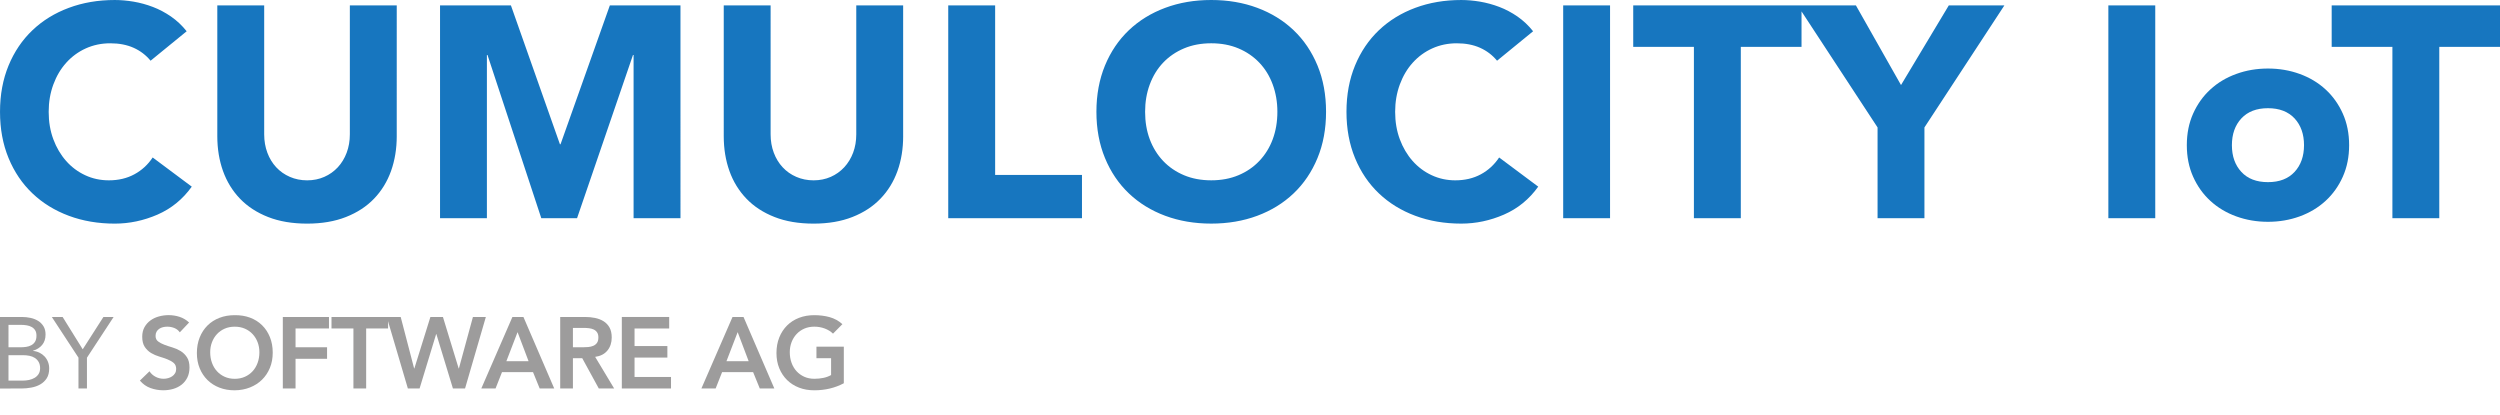
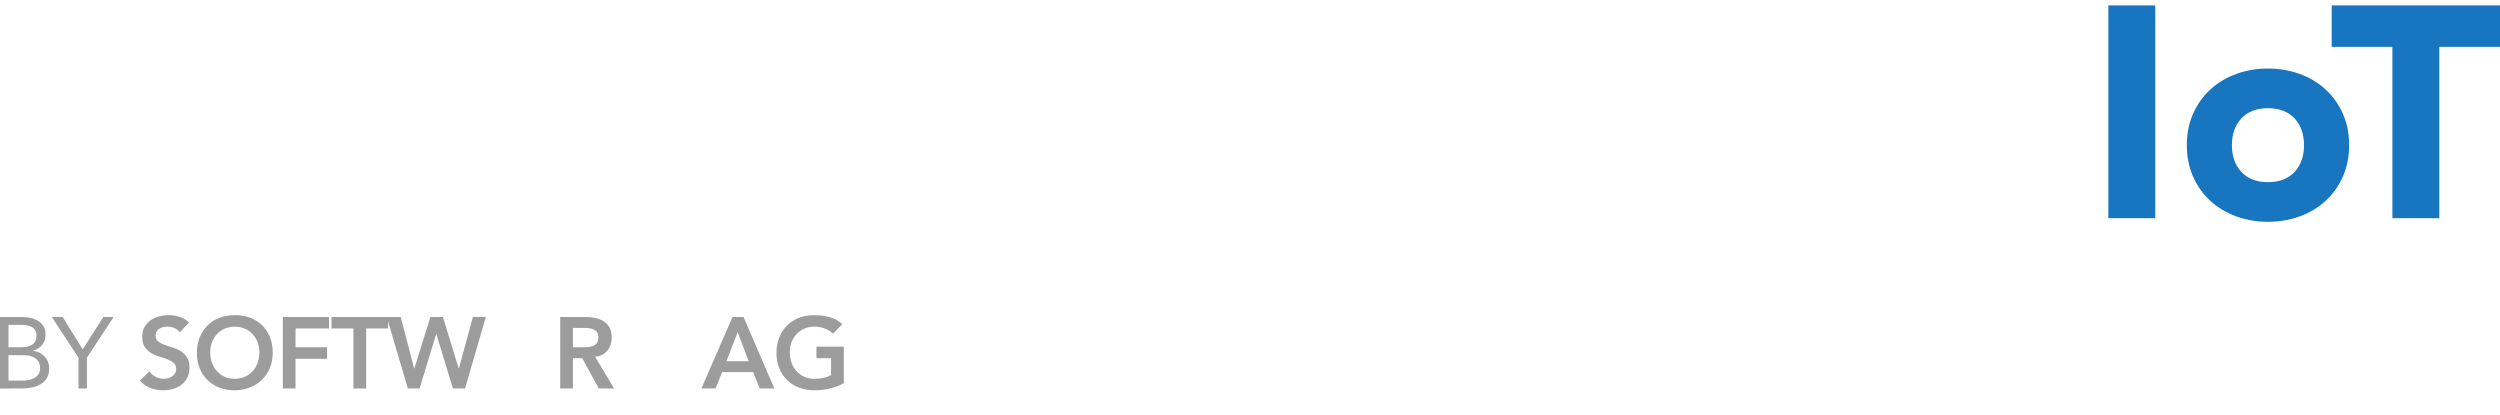
<svg xmlns="http://www.w3.org/2000/svg" version="1.1" id="Layer_1" x="0px" y="0px" width="675px" height="112px" viewBox="0 0 675 112" enable-background="new 0 0 675 112" xml:space="preserve">
  <g>
    <g>
      <g>
-         <path fill="#1776BF" d="M36.276,47.063c-2.001,1.089-4.301,1.625-6.898,1.625c-2.27,0-4.397-0.455-6.369-1.376     c-1.978-0.92-3.699-2.203-5.156-3.855c-1.458-1.651-2.611-3.597-3.446-5.837c-0.842-2.25-1.262-4.724-1.262-7.433     c0-2.649,0.423-5.106,1.262-7.382c0.835-2.272,2-4.231,3.492-5.884c1.482-1.646,3.243-2.936,5.271-3.856     c2.031-0.918,4.23-1.375,6.615-1.375c2.374,0,4.473,0.401,6.292,1.215c1.808,0.81,3.332,1.974,4.581,3.489L50.4,8.441     c-1.249-1.564-2.657-2.888-4.222-3.975c-1.569-1.078-3.209-1.951-4.915-2.597c-1.699-0.65-3.435-1.119-5.187-1.422     c-1.761-0.292-3.456-0.445-5.073-0.445c-4.491,0-8.635,0.701-12.414,2.114c-3.793,1.405-7.066,3.419-9.821,6.042     c-2.765,2.623-4.915,5.806-6.456,9.533c-1.539,3.735-2.31,7.901-2.31,12.497c0,4.598,0.771,8.765,2.31,12.496     c1.541,3.733,3.692,6.916,6.459,9.539c2.757,2.623,6.028,4.632,9.818,6.042c3.781,1.41,7.927,2.113,12.414,2.113     c3.944,0,7.785-0.816,11.522-2.434c3.73-1.63,6.817-4.139,9.251-7.551l-10.553-7.874C39.928,44.47,38.281,45.983,36.276,47.063z      M107.118,1.466H94.458v34.811c0,1.787-0.287,3.437-0.853,4.949c-0.567,1.516-1.367,2.827-2.391,3.937     c-1.032,1.107-2.247,1.976-3.656,2.595c-1.405,0.622-2.95,0.933-4.628,0.933c-1.674,0-3.229-0.311-4.661-0.933     c-1.434-0.621-2.663-1.488-3.694-2.595c-1.029-1.11-1.829-2.423-2.392-3.937c-0.565-1.512-0.852-3.166-0.852-4.949V1.466H58.672     V36.76c0,3.414,0.517,6.55,1.542,9.417c1.029,2.865,2.557,5.357,4.581,7.463c2.035,2.114,4.561,3.763,7.593,4.953     c3.031,1.193,6.55,1.785,10.544,1.785c3.952,0,7.444-0.592,10.473-1.785c3.027-1.189,5.565-2.838,7.592-4.953     c2.024-2.105,3.554-4.598,4.583-7.463c1.024-2.867,1.542-6.007,1.542-9.417h-0.002V1.466H107.118z M151.345,38.953h-0.163     l-13.231-37.49H118.81v57.455h12.653V14.851h0.164l14.525,44.067h9.651l15.101-44.067h0.163v44.067h12.661V1.466h-19.072     L151.345,38.953z M243.85,1.466h-12.657v34.811c0,1.787-0.283,3.437-0.849,4.949c-0.574,1.516-1.368,2.827-2.399,3.937     c-1.027,1.107-2.242,1.976-3.647,2.595c-1.408,0.622-2.956,0.933-4.629,0.933c-1.671,0-3.23-0.311-4.661-0.933     c-1.439-0.621-2.667-1.488-3.692-2.595c-1.033-1.11-1.831-2.423-2.396-3.937c-0.567-1.512-0.854-3.166-0.854-4.949V1.466h-12.655     V36.76c0,3.414,0.514,6.55,1.539,9.417c1.022,2.865,2.561,5.357,4.583,7.463c2.027,2.114,4.562,3.763,7.596,4.953     c3.022,1.193,6.541,1.785,10.545,1.785c3.95,0,7.434-0.592,10.468-1.785c3.03-1.189,5.556-2.838,7.587-4.953     c2.031-2.105,3.56-4.598,4.588-7.463c1.028-2.867,1.538-6.007,1.538-9.417h-0.005V1.466H243.85z M268.688,1.466h-12.66h-0.002     v57.452h36.108V47.234h-23.446V1.466z M349.269,8.153c-2.759-2.621-6.034-4.634-9.821-6.044C335.665,0.702,331.519,0,327.036,0     c-4.494,0-8.633,0.701-12.42,2.114c-3.786,1.405-7.057,3.419-9.819,6.042c-2.76,2.623-4.912,5.805-6.453,9.534     c-1.538,3.733-2.312,7.9-2.312,12.496c0,4.6,0.774,8.767,2.317,12.495c1.536,3.735,3.691,6.917,6.452,9.538     c2.76,2.628,6.031,4.637,9.819,6.047c3.783,1.406,7.922,2.107,12.416,2.107c4.483,0,8.63-0.701,12.412-2.107     c3.787-1.41,7.063-3.419,9.821-6.047c2.76-2.625,4.911-5.804,6.452-9.538c1.545-3.728,2.314-7.895,2.314-12.495     c0-4.598-0.77-8.767-2.314-12.501C354.18,13.96,352.028,10.778,349.269,8.153z M343.63,37.619     c-0.836,2.24-2.043,4.184-3.614,5.837c-1.566,1.652-3.442,2.936-5.636,3.855c-2.193,0.92-4.64,1.375-7.344,1.375     c-2.711,0-5.158-0.455-7.349-1.375c-2.19-0.922-4.072-2.204-5.638-3.855c-1.564-1.654-2.769-3.598-3.609-5.837     c-0.843-2.251-1.26-4.725-1.26-7.433c0-2.651,0.417-5.106,1.26-7.382c0.84-2.27,2.038-4.228,3.609-5.884     c1.565-1.646,3.448-2.932,5.638-3.854c2.191-0.921,4.639-1.378,7.349-1.378c2.704,0,5.151,0.457,7.344,1.378     c2.193,0.922,4.069,2.208,5.636,3.854c1.571,1.651,2.778,3.614,3.614,5.884c0.84,2.275,1.262,4.732,1.262,7.382     C344.892,32.895,344.465,35.369,343.63,37.619z M399.827,47.063c-2.004,1.087-4.304,1.625-6.905,1.625     c-2.267,0-4.393-0.459-6.366-1.381c-1.977-0.916-3.694-2.203-5.158-3.856c-1.457-1.648-2.605-3.592-3.445-5.837     c-0.839-2.245-1.263-4.722-1.263-7.428c0-2.649,0.427-5.111,1.263-7.382c0.84-2.272,1.998-4.231,3.49-5.884     c1.487-1.646,3.245-2.936,5.276-3.856c2.031-0.918,4.23-1.375,6.617-1.375c2.374,0,4.472,0.401,6.286,1.215     c1.81,0.81,3.336,1.974,4.583,3.489l9.734-7.953c-1.242-1.564-2.653-2.888-4.215-3.975c-1.571-1.078-3.206-1.951-4.912-2.597     c-1.703-0.65-3.438-1.119-5.191-1.422c-1.759-0.292-3.456-0.445-5.071-0.445c-4.496,0-8.637,0.701-12.415,2.109     c-3.792,1.407-7.061,3.424-9.824,6.044c-2.759,2.625-4.915,5.805-6.449,9.533c-1.541,3.732-2.313,7.901-2.313,12.499     c0,4.596,0.772,8.765,2.313,12.496c1.534,3.733,3.69,6.916,6.449,9.534c2.765,2.628,6.033,4.637,9.824,6.047     c3.782,1.41,7.919,2.109,12.419,2.109c3.945,0,7.778-0.812,11.513-2.434c3.739-1.626,6.819-4.14,9.254-7.547l-10.552-7.874     C403.474,44.468,401.828,45.983,399.827,47.063z M422.06,58.918h12.654V1.466H422.06V58.918z M526.173,1.466l-12.9,21.499     L501.1,1.466h-14.688h-1.059h-44.383v11.195h16.384v46.257h12.665V12.661h16.393V3.08l20.53,31.328v24.51h12.655v-24.51     L541.18,1.463h-15.007V1.466z" />
-       </g>
+         </g>
    </g>
    <g>
      <g>
        <path fill="#1776BF" d="M569.256,58.918h12.663V1.466h-12.663V58.918z M627.896,24.144c-1.978-1.815-4.306-3.21-6.978-4.18     c-2.686-0.977-5.539-1.46-8.562-1.46c-3.039,0-5.892,0.483-8.562,1.46c-2.682,0.97-5.012,2.365-6.984,4.18     c-1.979,1.811-3.524,3.991-4.666,6.532c-1.136,2.539-1.702,5.385-1.702,8.519c0,3.144,0.566,5.979,1.702,8.521     c1.142,2.549,2.688,4.72,4.666,6.529c1.973,1.815,4.303,3.208,6.984,4.183c2.678,0.971,5.523,1.461,8.562,1.461     c3.023,0,5.877-0.488,8.562-1.461c2.672-0.977,5-2.364,6.978-4.183c1.973-1.806,3.525-3.98,4.663-6.529     c1.138-2.542,1.706-5.384,1.706-8.521c0-3.133-0.568-5.979-1.706-8.519C631.422,28.134,629.869,25.955,627.896,24.144z      M619.536,46.416c-1.712,1.846-4.1,2.762-7.185,2.762c-3.087,0-5.478-0.917-7.184-2.762c-1.704-1.836-2.554-4.243-2.554-7.221     c0-2.973,0.852-5.382,2.554-7.221c1.706-1.833,4.094-2.759,7.184-2.759c3.077,0,5.473,0.925,7.185,2.759     c1.696,1.836,2.549,4.248,2.549,7.221C622.087,42.172,621.232,44.58,619.536,46.416z M629.554,1.466v11.195h16.395v46.257h12.657     V12.661H675V1.463h-45.446V1.466z" />
      </g>
    </g>
    <g>
      <path fill="#9D9C9C" d="M0.001,85.582H5.89c0.802,0,1.585,0.084,2.347,0.248c0.763,0.164,1.445,0.43,2.045,0.803    c0.603,0.371,1.088,0.865,1.46,1.461c0.37,0.602,0.556,1.346,0.556,2.234c0,1.129-0.303,2.061-0.912,2.799    c-0.61,0.736-1.431,1.258-2.466,1.568v0.057c0.616,0.053,1.194,0.213,1.73,0.475s0.999,0.605,1.392,1.02    c0.39,0.422,0.696,0.906,0.913,1.461c0.221,0.557,0.326,1.152,0.326,1.787c0,1.07-0.224,1.957-0.666,2.648    c-0.447,0.689-1.029,1.238-1.748,1.648c-0.717,0.41-1.525,0.695-2.428,0.859c-0.899,0.164-1.795,0.246-2.686,0.246H0L0.001,85.582    L0.001,85.582z M2.291,93.768h3.162c0.547,0,1.08-0.037,1.599-0.109c0.517-0.074,0.985-0.225,1.402-0.451    c0.419-0.227,0.756-0.545,1.012-0.957c0.253-0.41,0.379-0.949,0.379-1.619c0-0.604-0.116-1.088-0.353-1.461    c-0.236-0.371-0.552-0.668-0.942-0.885c-0.389-0.219-0.835-0.371-1.334-0.449c-0.503-0.082-1.005-0.125-1.514-0.125h-3.41    L2.291,93.768L2.291,93.768z M2.291,102.766h3.873c0.567,0,1.122-0.062,1.678-0.176c0.556-0.121,1.055-0.311,1.502-0.572    c0.442-0.262,0.802-0.609,1.075-1.037c0.273-0.426,0.41-0.949,0.41-1.568c0-0.67-0.133-1.234-0.396-1.688    c-0.264-0.455-0.61-0.818-1.035-1.09c-0.426-0.275-0.919-0.467-1.471-0.574C7.369,95.951,6.8,95.898,6.22,95.898H2.291V102.766z" />
      <path fill="#9D9C9C" d="M21.191,96.574l-7.203-10.992h2.92l5.426,8.73l5.589-8.73h2.756l-7.202,10.992v8.318h-2.29v-8.318H21.191z    " />
      <path fill="#9D9C9C" d="M48.548,89.729c-0.367-0.523-0.854-0.912-1.459-1.158c-0.613-0.246-1.251-0.369-1.924-0.369    c-0.399,0-0.786,0.045-1.159,0.135c-0.372,0.092-0.709,0.234-1.009,0.438c-0.3,0.199-0.543,0.461-0.723,0.777    c-0.182,0.318-0.272,0.693-0.272,1.129c0,0.658,0.226,1.156,0.682,1.502c0.453,0.344,1.015,0.645,1.688,0.898    c0.671,0.254,1.412,0.5,2.209,0.736c0.799,0.236,1.535,0.564,2.21,0.982c0.672,0.42,1.235,0.973,1.688,1.664    c0.457,0.689,0.683,1.607,0.683,2.752c0,1.035-0.189,1.941-0.572,2.713c-0.379,0.77-0.896,1.414-1.541,1.924    c-0.646,0.512-1.396,0.889-2.248,1.145c-0.857,0.254-1.758,0.379-2.704,0.379c-1.198,0-2.353-0.201-3.462-0.6    s-2.063-1.07-2.863-2.016l2.591-2.51c0.419,0.641,0.968,1.133,1.652,1.488c0.682,0.354,1.404,0.533,2.167,0.533    c0.399,0,0.799-0.059,1.203-0.168c0.399-0.107,0.762-0.271,1.089-0.49c0.329-0.221,0.592-0.494,0.792-0.83    c0.199-0.336,0.299-0.723,0.299-1.16c0-0.709-0.226-1.258-0.683-1.641c-0.453-0.377-1.017-0.701-1.691-0.963    c-0.671-0.264-1.408-0.518-2.207-0.752c-0.803-0.236-1.538-0.562-2.209-0.965c-0.673-0.412-1.236-0.957-1.693-1.639    c-0.453-0.684-0.682-1.596-0.682-2.74c0-1.002,0.207-1.863,0.617-2.594c0.41-0.725,0.946-1.332,1.609-1.812    c0.662-0.482,1.42-0.842,2.277-1.076c0.855-0.236,1.726-0.354,2.615-0.354c1.018,0,2.007,0.154,2.959,0.463    c0.957,0.309,1.815,0.818,2.578,1.527L48.548,89.729z" />
      <path fill="#9D9C9C" d="M53.156,95.322c0-1.547,0.253-2.949,0.762-4.215s1.215-2.34,2.113-3.232    c0.899-0.889,1.974-1.58,3.22-2.059c1.245-0.482,2.613-0.721,4.105-0.721c1.508-0.021,2.89,0.203,4.144,0.666    c1.256,0.469,2.337,1.145,3.245,2.035c0.909,0.889,1.617,1.961,2.127,3.217s0.764,2.654,0.764,4.199    c0,1.51-0.253,2.885-0.764,4.119s-1.218,2.305-2.127,3.193c-0.909,0.891-1.99,1.588-3.245,2.086    c-1.255,0.5-2.638,0.76-4.144,0.775c-1.492,0-2.86-0.238-4.105-0.721c-1.246-0.48-2.32-1.164-3.22-2.047    c-0.898-0.881-1.605-1.941-2.113-3.176C53.409,98.201,53.156,96.83,53.156,95.322z M56.754,95.102    c0,1.035,0.159,1.992,0.479,2.863c0.316,0.871,0.766,1.629,1.348,2.262c0.582,0.637,1.278,1.141,2.088,1.504    s1.71,0.547,2.714,0.547c0.998,0,1.907-0.184,2.726-0.547s1.517-0.865,2.101-1.504c0.583-0.633,1.031-1.391,1.349-2.262    c0.32-0.871,0.479-1.828,0.479-2.863c0-0.963-0.16-1.861-0.479-2.697c-0.317-0.836-0.767-1.566-1.349-2.195    c-0.583-0.627-1.281-1.117-2.101-1.475c-0.818-0.354-1.728-0.531-2.726-0.531c-1.003,0-1.906,0.178-2.714,0.531    c-0.81,0.357-1.506,0.848-2.088,1.475c-0.583,0.625-1.032,1.359-1.348,2.195C56.913,93.238,56.754,94.139,56.754,95.102z" />
      <path fill="#9D9C9C" d="M76.362,85.582h12.464v3.111h-9.028v5.074h8.509v3.107h-8.509v8.018h-3.437L76.362,85.582L76.362,85.582z" />
      <path fill="#9D9C9C" d="M95.424,88.693h-5.918v-3.111h15.275v3.111h-5.918v16.199h-3.437L95.424,88.693L95.424,88.693z" />
      <path fill="#9D9C9C" d="M104.427,85.582h3.762l3.629,13.912h0.054l4.337-13.912h3.383l4.254,13.912h0.054l3.791-13.912h3.49    l-5.617,19.311h-3.273l-4.475-14.697h-0.053l-4.475,14.697h-3.162L104.427,85.582z" />
-       <path fill="#9D9C9C" d="M138.351,85.582h2.974l8.318,19.311h-3.928l-1.8-4.42h-8.374l-1.744,4.42h-3.845L138.351,85.582z     M142.716,97.529l-2.974-7.852l-3.025,7.852H142.716z" />
      <path fill="#9D9C9C" d="M151.253,85.582h6.709c0.928,0,1.824,0.086,2.687,0.26c0.866,0.176,1.63,0.473,2.307,0.889    c0.672,0.422,1.209,0.982,1.608,1.689c0.399,0.711,0.601,1.611,0.601,2.701c0,1.4-0.387,2.572-1.16,3.52    c-0.771,0.945-1.878,1.516-3.312,1.715l5.127,8.537h-4.145l-4.475-8.184h-2.511v8.184h-3.435V85.582L151.253,85.582z     M157.361,93.768c0.492,0,0.981-0.023,1.474-0.07c0.49-0.045,0.939-0.156,1.349-0.326c0.41-0.174,0.743-0.438,0.996-0.791    s0.383-0.85,0.383-1.486c0-0.562-0.122-1.02-0.356-1.365c-0.237-0.34-0.547-0.604-0.926-0.775    c-0.382-0.172-0.805-0.285-1.268-0.34s-0.915-0.08-1.352-0.08h-2.973v5.234H157.361L157.361,93.768z" />
-       <path fill="#9D9C9C" d="M167.889,85.582h12.791v3.111h-9.355v4.742h8.866v3.111h-8.866v5.236h9.848v3.107h-13.283V85.582z" />
      <path fill="#9D9C9C" d="M197.779,85.582h2.971l8.321,19.311h-3.93l-1.801-4.42h-8.373l-1.745,4.42h-3.845L197.779,85.582z     M202.14,97.529l-2.971-7.852l-3.027,7.852H202.14z" />
      <path fill="#9D9C9C" d="M227.833,103.475c-2.384,1.271-5.046,1.906-7.99,1.906c-1.492,0-2.86-0.238-4.105-0.721    c-1.245-0.48-2.32-1.164-3.219-2.045c-0.898-0.881-1.604-1.943-2.112-3.176c-0.51-1.24-0.763-2.609-0.763-4.121    c0-1.549,0.253-2.945,0.763-4.215c0.508-1.264,1.214-2.34,2.112-3.23c0.899-0.891,1.974-1.58,3.219-2.059    c1.246-0.48,2.614-0.719,4.105-0.719c1.47,0,2.854,0.172,4.145,0.527c1.292,0.355,2.444,0.988,3.463,1.898l-2.537,2.564    c-0.617-0.602-1.368-1.064-2.248-1.393c-0.882-0.326-1.814-0.492-2.798-0.492c-1.002,0-1.905,0.178-2.714,0.531    c-0.808,0.357-1.504,0.844-2.086,1.473c-0.582,0.627-1.033,1.361-1.349,2.193c-0.319,0.836-0.478,1.74-0.478,2.699    c0,1.037,0.16,1.992,0.478,2.863c0.315,0.871,0.767,1.629,1.349,2.264c0.583,0.637,1.279,1.137,2.086,1.502    c0.81,0.361,1.712,0.545,2.714,0.545c0.873,0,1.694-0.082,2.467-0.246c0.772-0.162,1.461-0.42,2.06-0.766v-4.551h-3.954v-3.105    h7.39v9.869h0.002V103.475z" />
    </g>
  </g>
</svg>